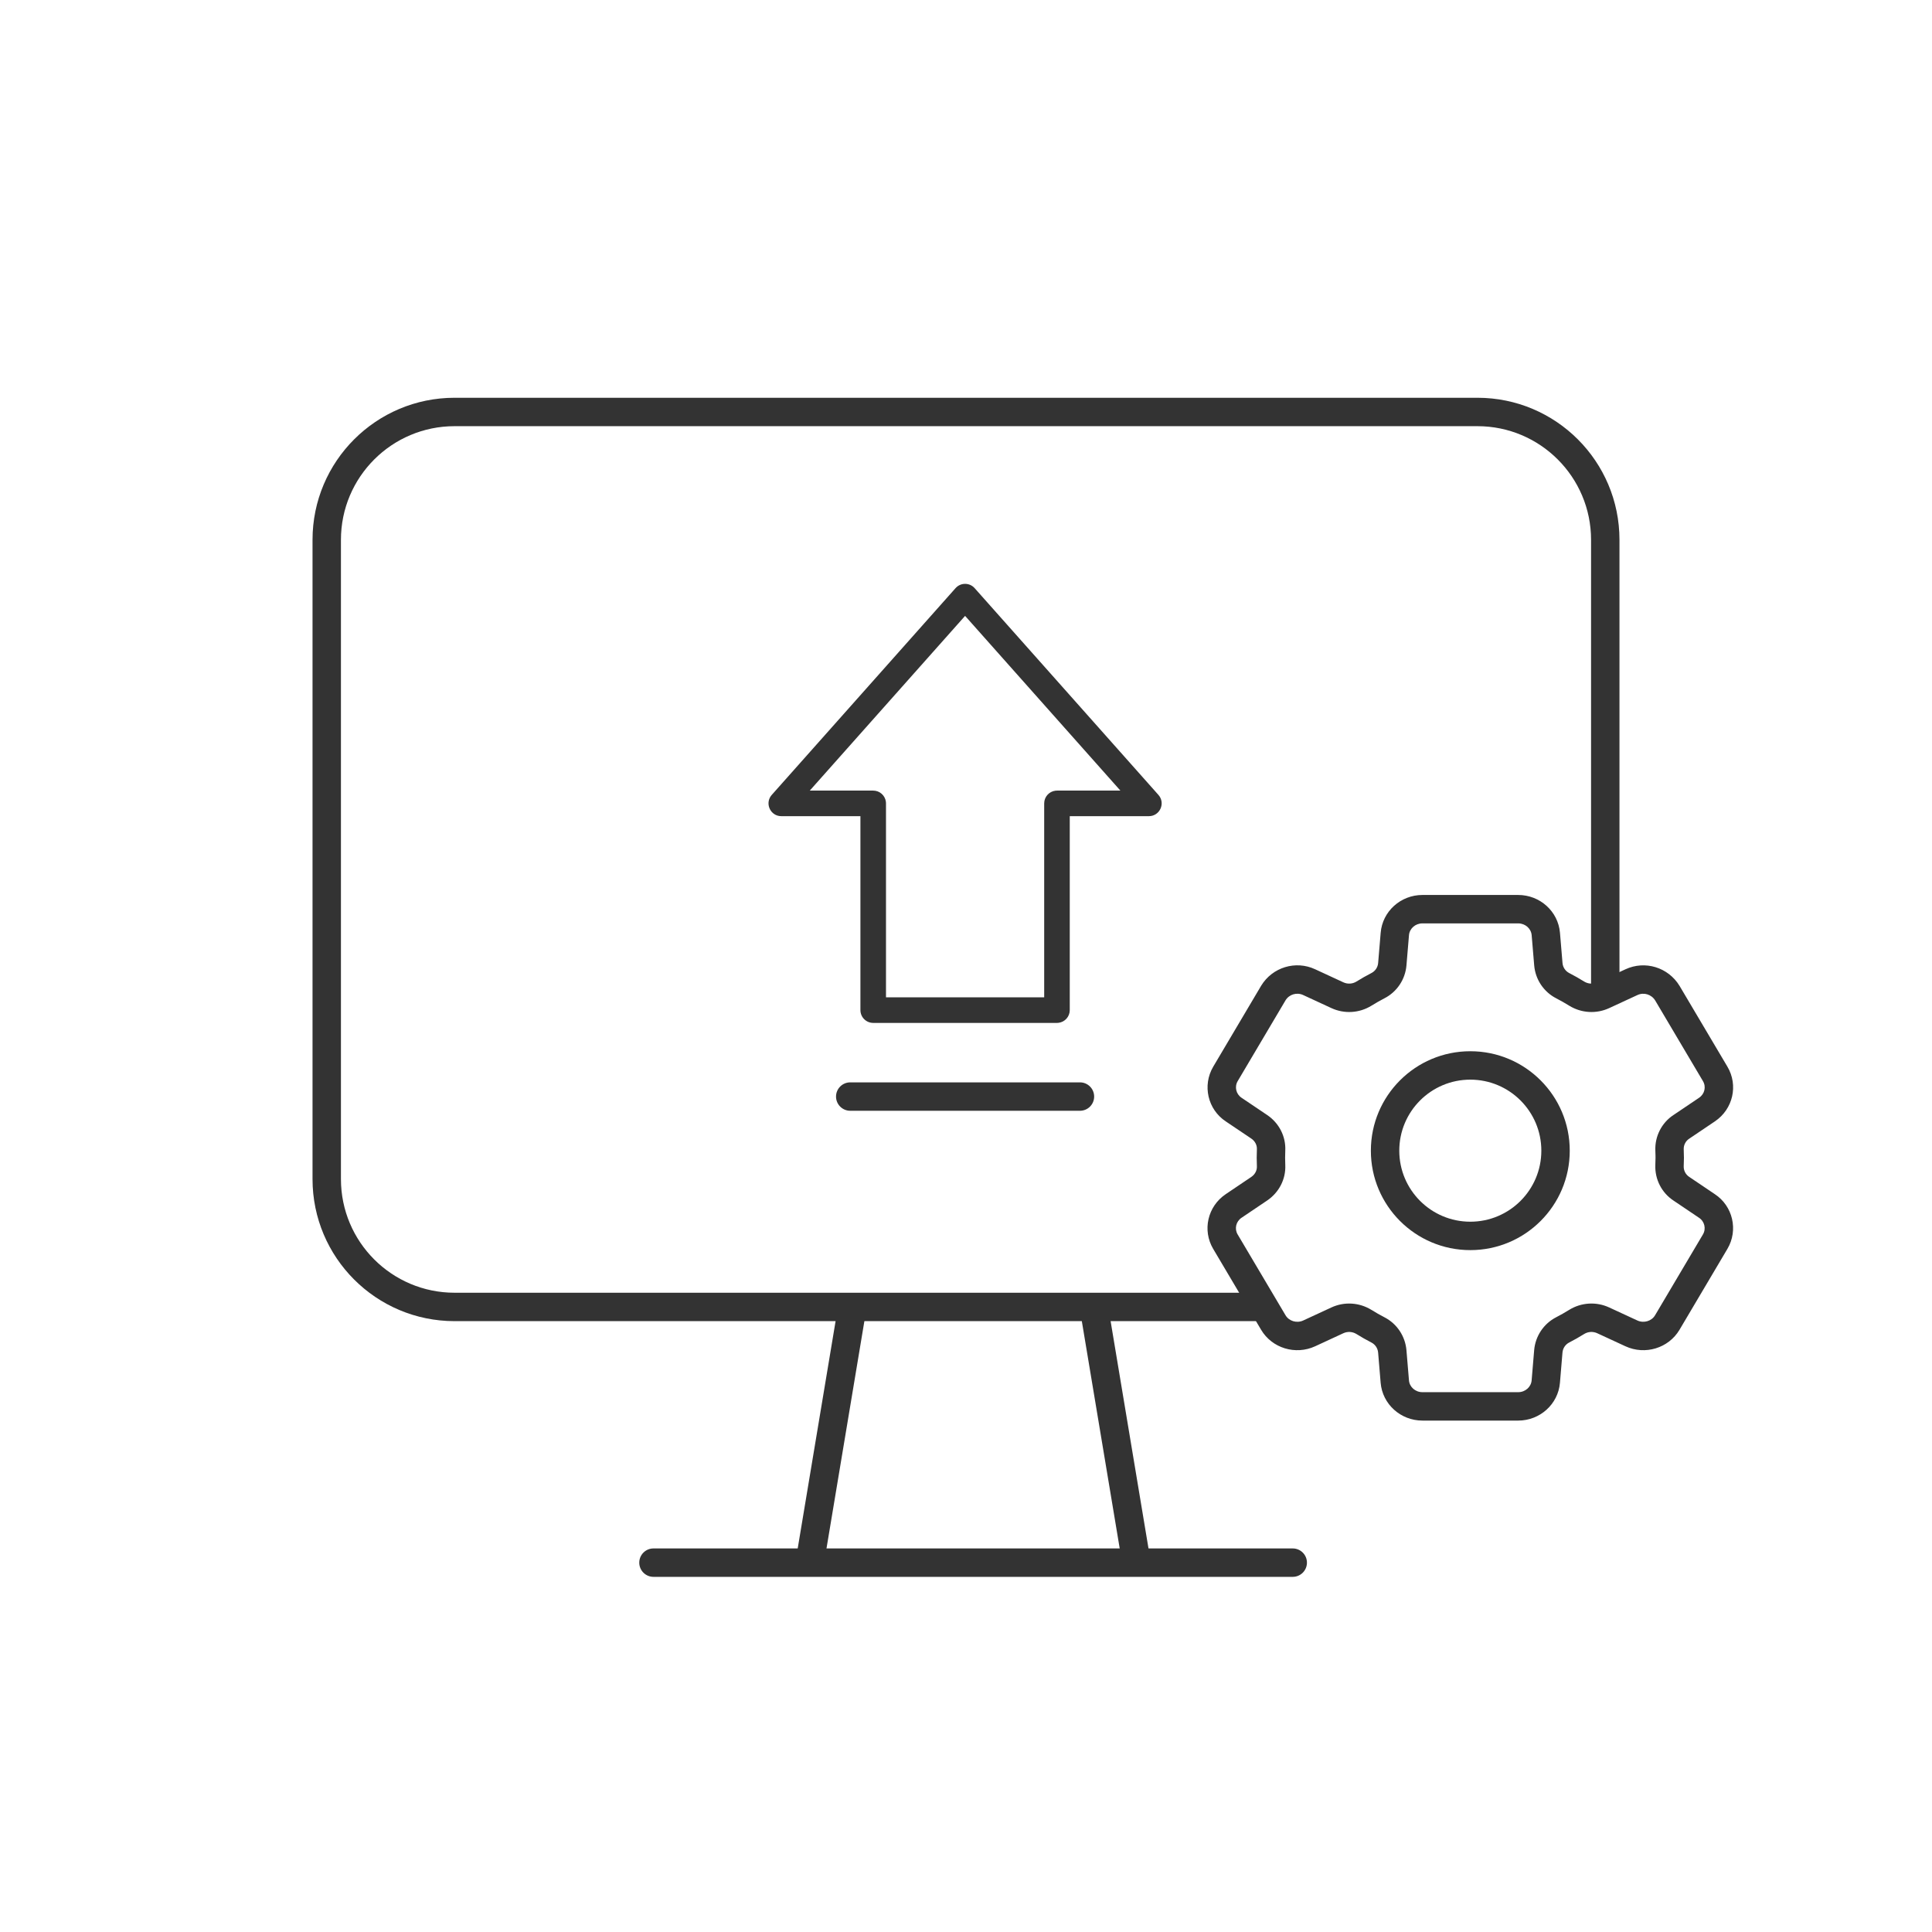
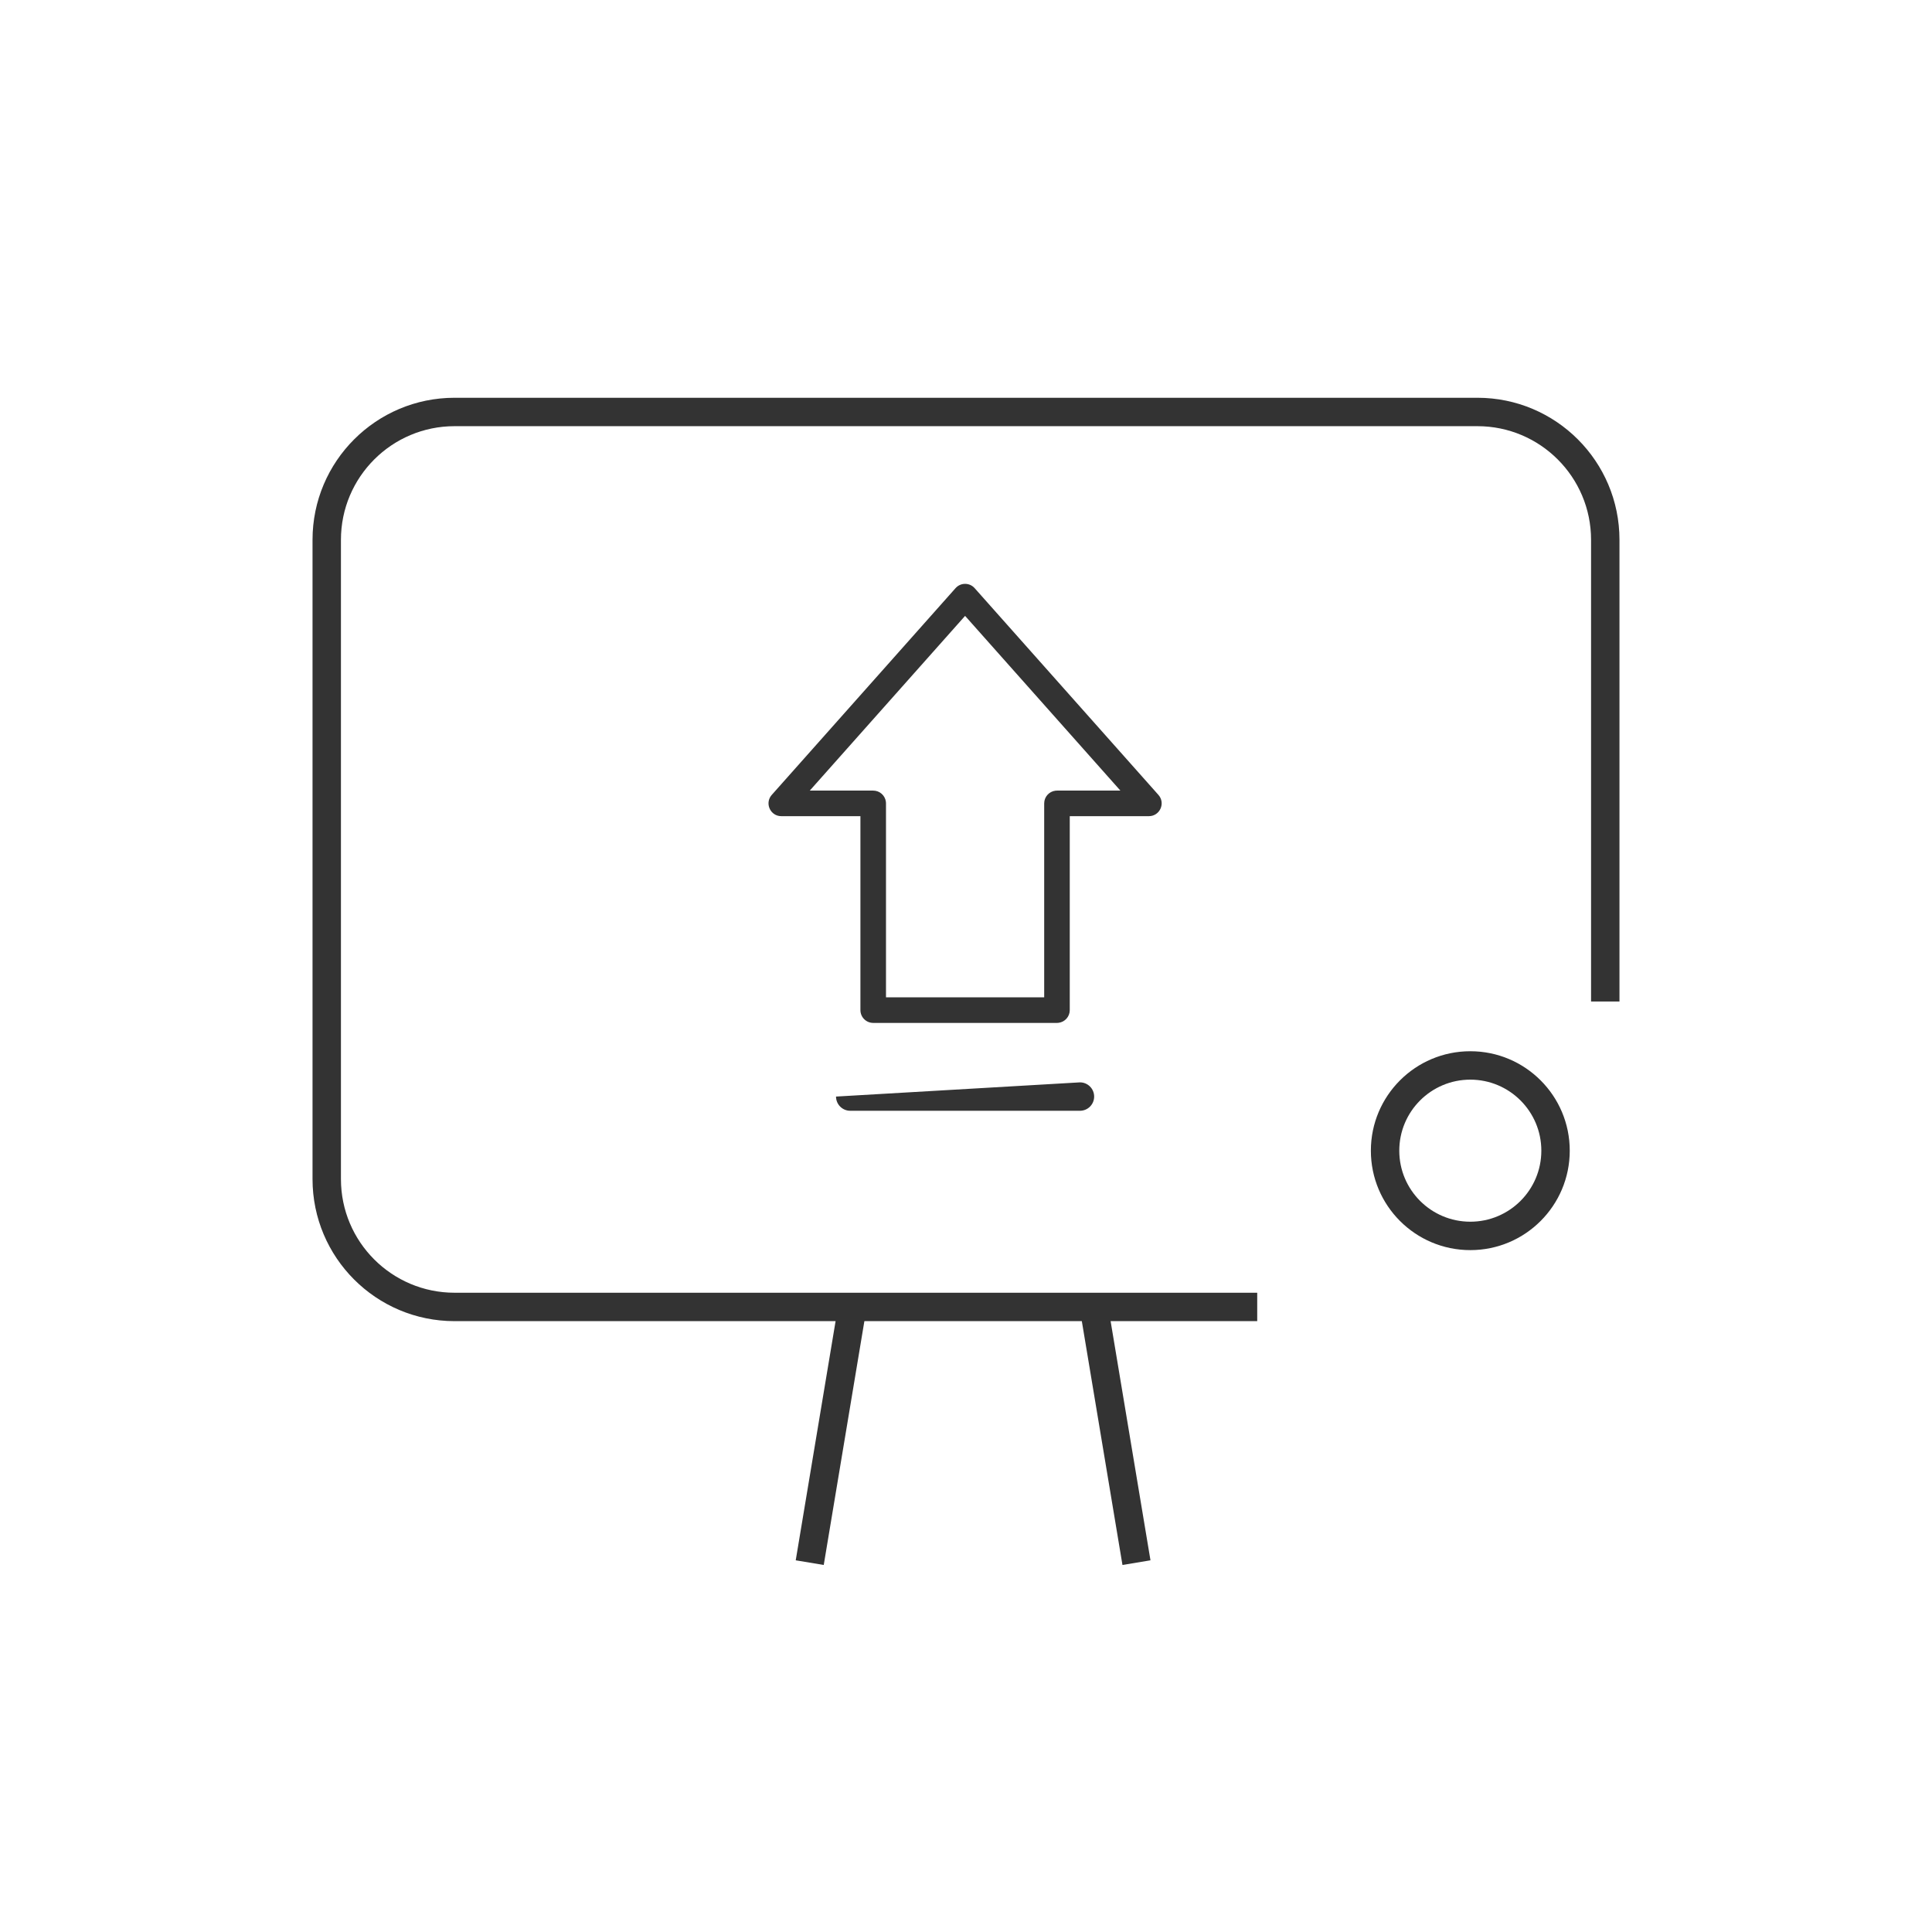
<svg xmlns="http://www.w3.org/2000/svg" width="136px" height="136px" viewBox="0 0 136 136" version="1.1">
  <title>编组 3</title>
  <g id="AT2" stroke="none" stroke-width="1" fill="none" fill-rule="evenodd">
    <g id="PC" transform="translate(-1348, -1296)">
      <g id="编组-3" transform="translate(1348, 1296)">
        <rect id="矩形" fill-opacity="0" fill="#FFFFFF" x="0" y="0" width="136" height="136" />
        <path d="M104,28 C109.523,28 114,32.477 114,38 L114,70.5 L112,70.5 L112,38 C112,33.582 108.418,30 104,30 L32,30 C27.582,30 24,33.582 24,38 L24,83 C24,87.418 27.582,91 32,91 L88.5,91 L88.5,93 L32,93 C26.477,93 22,88.523 22,83 L22,38 C22,32.477 26.477,28 32,28 L104,28 Z" id="路径" fill="#333333" fill-rule="nonzero" />
        <g id="编组" transform="translate(57, 92)" fill="#333333" fill-rule="nonzero">
          <polygon id="路径-18" points="2.014 -0.164 3.986 0.164 0.986 18.164 -0.986 17.836" />
          <polygon id="路径-18备份" transform="translate(21.5, 9) scale(-1, 1) translate(-21.5, -9) " points="22.014 -0.164 23.986 0.164 20.986 18.164 19.014 17.836" />
        </g>
-         <path d="M91,109 C91.552,109 92,109.448 92,110 C92,110.552 91.552,111 91,111 L46,111 C45.448,111 45,110.552 45,110 C45,109.448 45.448,109 46,109 L91,109 Z" id="路径-19" fill="#333333" fill-rule="nonzero" />
        <g id="编组" transform="translate(86, 64)" fill="#333333" fill-rule="nonzero">
-           <path d="M20.87,-1 L14.129,-1 C12.598,-1 11.313,0.155 11.19,1.665 L11.012,3.791 C10.987,4.091 10.808,4.358 10.542,4.494 C10.178,4.682 9.824,4.883 9.479,5.098 C9.205,5.266 8.861,5.287 8.564,5.149 L6.578,4.23 C5.206,3.59 3.572,4.087 2.78,5.384 L-0.597,11.087 C-1.374,12.404 -0.984,14.101 0.289,14.941 L2.083,16.148 C2.344,16.324 2.491,16.608 2.477,16.897 C2.459,17.298 2.459,17.698 2.477,18.098 C2.491,18.389 2.345,18.671 2.081,18.849 L0.281,20.063 C-0.99,20.921 -1.378,22.6 -0.599,23.915 L2.772,29.605 C3.54,30.904 5.192,31.406 6.574,30.771 L8.562,29.851 C8.859,29.713 9.204,29.734 9.483,29.905 C9.831,30.122 10.185,30.323 10.539,30.505 C10.807,30.643 10.985,30.91 11.011,31.212 L11.188,33.337 C11.314,34.847 12.598,36 14.129,36 L20.87,36 C22.4,36 23.685,34.846 23.81,33.337 L23.988,31.209 C24.014,30.908 24.192,30.642 24.458,30.505 C24.813,30.323 25.166,30.122 25.519,29.902 C25.793,29.734 26.138,29.713 26.435,29.851 L28.423,30.77 C29.805,31.406 31.456,30.905 32.227,29.606 L35.598,23.913 C36.377,22.595 35.984,20.894 34.705,20.056 L32.917,18.85 C32.657,18.68 32.51,18.395 32.522,18.093 C32.53,17.903 32.536,17.707 32.538,17.508 C32.538,17.305 32.533,17.106 32.523,16.899 C32.512,16.605 32.659,16.32 32.908,16.157 L34.718,14.937 C35.991,14.079 36.379,12.399 35.597,11.084 L32.227,5.395 C31.428,4.088 29.797,3.593 28.423,4.231 L26.437,5.149 C26.14,5.287 25.795,5.266 25.516,5.095 C25.176,4.883 24.823,4.682 24.461,4.496 C24.194,4.358 24.015,4.092 23.99,3.789 L23.812,1.663 C23.684,0.152 22.401,-1 20.87,-1 Z M20.87,1 C21.371,1 21.78,1.367 21.819,1.831 L21.997,3.958 C22.081,4.947 22.666,5.823 23.546,6.274 C23.858,6.435 24.164,6.609 24.463,6.795 C25.319,7.321 26.372,7.383 27.277,6.964 L29.264,6.045 C29.716,5.835 30.251,5.998 30.514,6.426 L33.877,12.104 C34.115,12.505 33.998,13.01 33.6,13.278 L31.8,14.491 C30.975,15.033 30.487,15.982 30.525,16.983 L30.536,17.335 C30.537,17.39 30.538,17.445 30.538,17.499 C30.536,17.665 30.531,17.837 30.524,18.009 C30.485,19.018 30.973,19.967 31.809,20.516 L33.598,21.722 C33.993,21.98 34.112,22.496 33.876,22.895 L30.506,28.586 C30.262,28.998 29.716,29.163 29.261,28.954 L27.275,28.036 C26.371,27.617 25.317,27.679 24.467,28.201 C24.155,28.395 23.849,28.57 23.544,28.726 C22.665,29.177 22.08,30.053 21.995,31.041 L21.817,33.17 C21.779,33.633 21.37,34 20.87,34 L14.129,34 C13.628,34 13.22,33.634 13.182,33.171 L13.004,31.042 C12.918,30.055 12.336,29.181 11.454,28.727 C11.148,28.57 10.842,28.395 10.535,28.204 C9.68,27.679 8.627,27.617 7.722,28.036 L5.736,28.955 C5.282,29.164 4.737,28.998 4.493,28.586 L1.122,22.896 C0.885,22.496 1.002,21.989 1.399,21.721 L3.2,20.507 C4.035,19.943 4.522,19.002 4.475,18.007 C4.46,17.669 4.46,17.328 4.475,16.988 C4.522,15.995 4.034,15.05 3.199,14.489 L1.399,13.277 C1.008,13.019 0.889,12.503 1.125,12.104 L4.494,6.414 C4.749,5.997 5.285,5.834 5.735,6.044 L7.723,6.964 C8.628,7.383 9.682,7.321 10.532,6.799 C10.837,6.609 11.143,6.435 11.456,6.273 C12.334,5.824 12.92,4.948 13.005,3.96 L13.183,1.83 C13.221,1.367 13.629,1 14.129,1 L20.87,1 Z" id="路径" />
          <path d="M17.5,10 C13.634,10 10.5,13.134 10.5,17 C10.5,20.866 13.634,24 17.5,24 C21.366,24 24.5,20.866 24.5,17 C24.5,13.134 21.366,10 17.5,10 Z M17.5,12 C20.261,12 22.5,14.239 22.5,17 C22.5,19.761 20.261,22 17.5,22 C14.739,22 12.5,19.761 12.5,17 C12.5,14.239 14.739,12 17.5,12 Z" id="椭圆形" />
        </g>
        <g id="编组-2" transform="translate(55, 42)" fill="#333333" fill-rule="nonzero">
          <path d="M12.264,-0.598 L-0.673,13.955 L-0.74,14.04 C-1.149,14.621 -0.74,15.453 1.33226763e-15,15.453 L5.568,15.453 L5.568,29.106 C5.568,29.603 5.971,30.006 6.468,30.006 L19.404,30.006 L19.517,29.999 C19.961,29.944 20.304,29.565 20.304,29.106 L20.304,15.453 L25.872,15.453 C26.649,15.453 27.061,14.536 26.545,13.955 L13.609,-0.598 C13.251,-1.001 12.622,-1.001 12.264,-0.598 Z M12.936,1.354 L23.868,13.653 L19.404,13.653 L19.291,13.66 C18.848,13.716 18.504,14.094 18.504,14.553 L18.504,28.206 L7.368,28.206 L7.368,14.553 L7.361,14.44 C7.306,13.997 6.927,13.653 6.468,13.653 L2.003,13.653 L12.936,1.354 Z" id="路径-20" />
-           <path d="M21.021,34.191 C21.574,34.191 22.021,34.639 22.021,35.191 C22.021,35.744 21.574,36.191 21.021,36.191 L4.851,36.191 C4.299,36.191 3.851,35.744 3.851,35.191 C3.851,34.639 4.299,34.191 4.851,34.191 L21.021,34.191 Z" id="路径-19" />
+           <path d="M21.021,34.191 C21.574,34.191 22.021,34.639 22.021,35.191 C22.021,35.744 21.574,36.191 21.021,36.191 L4.851,36.191 C4.299,36.191 3.851,35.744 3.851,35.191 L21.021,34.191 Z" id="路径-19" />
        </g>
      </g>
    </g>
  </g>
</svg>